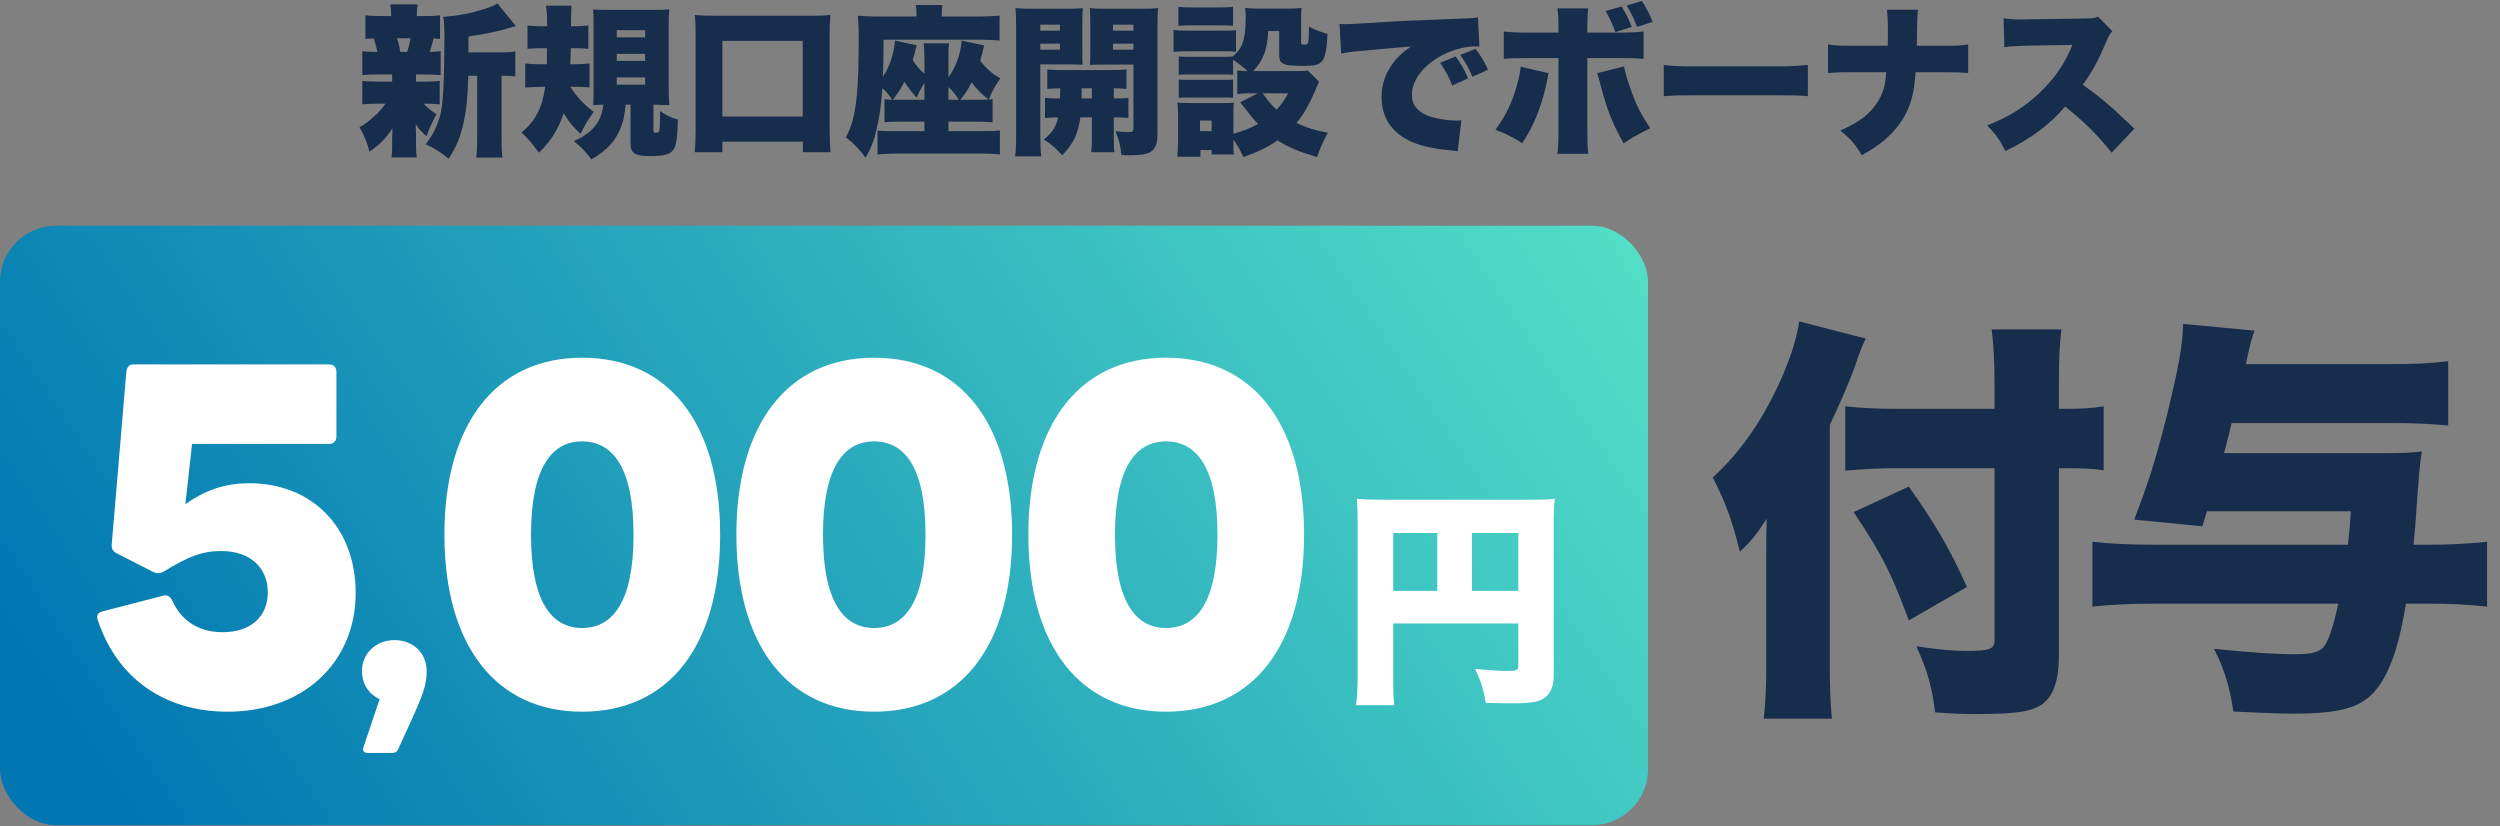
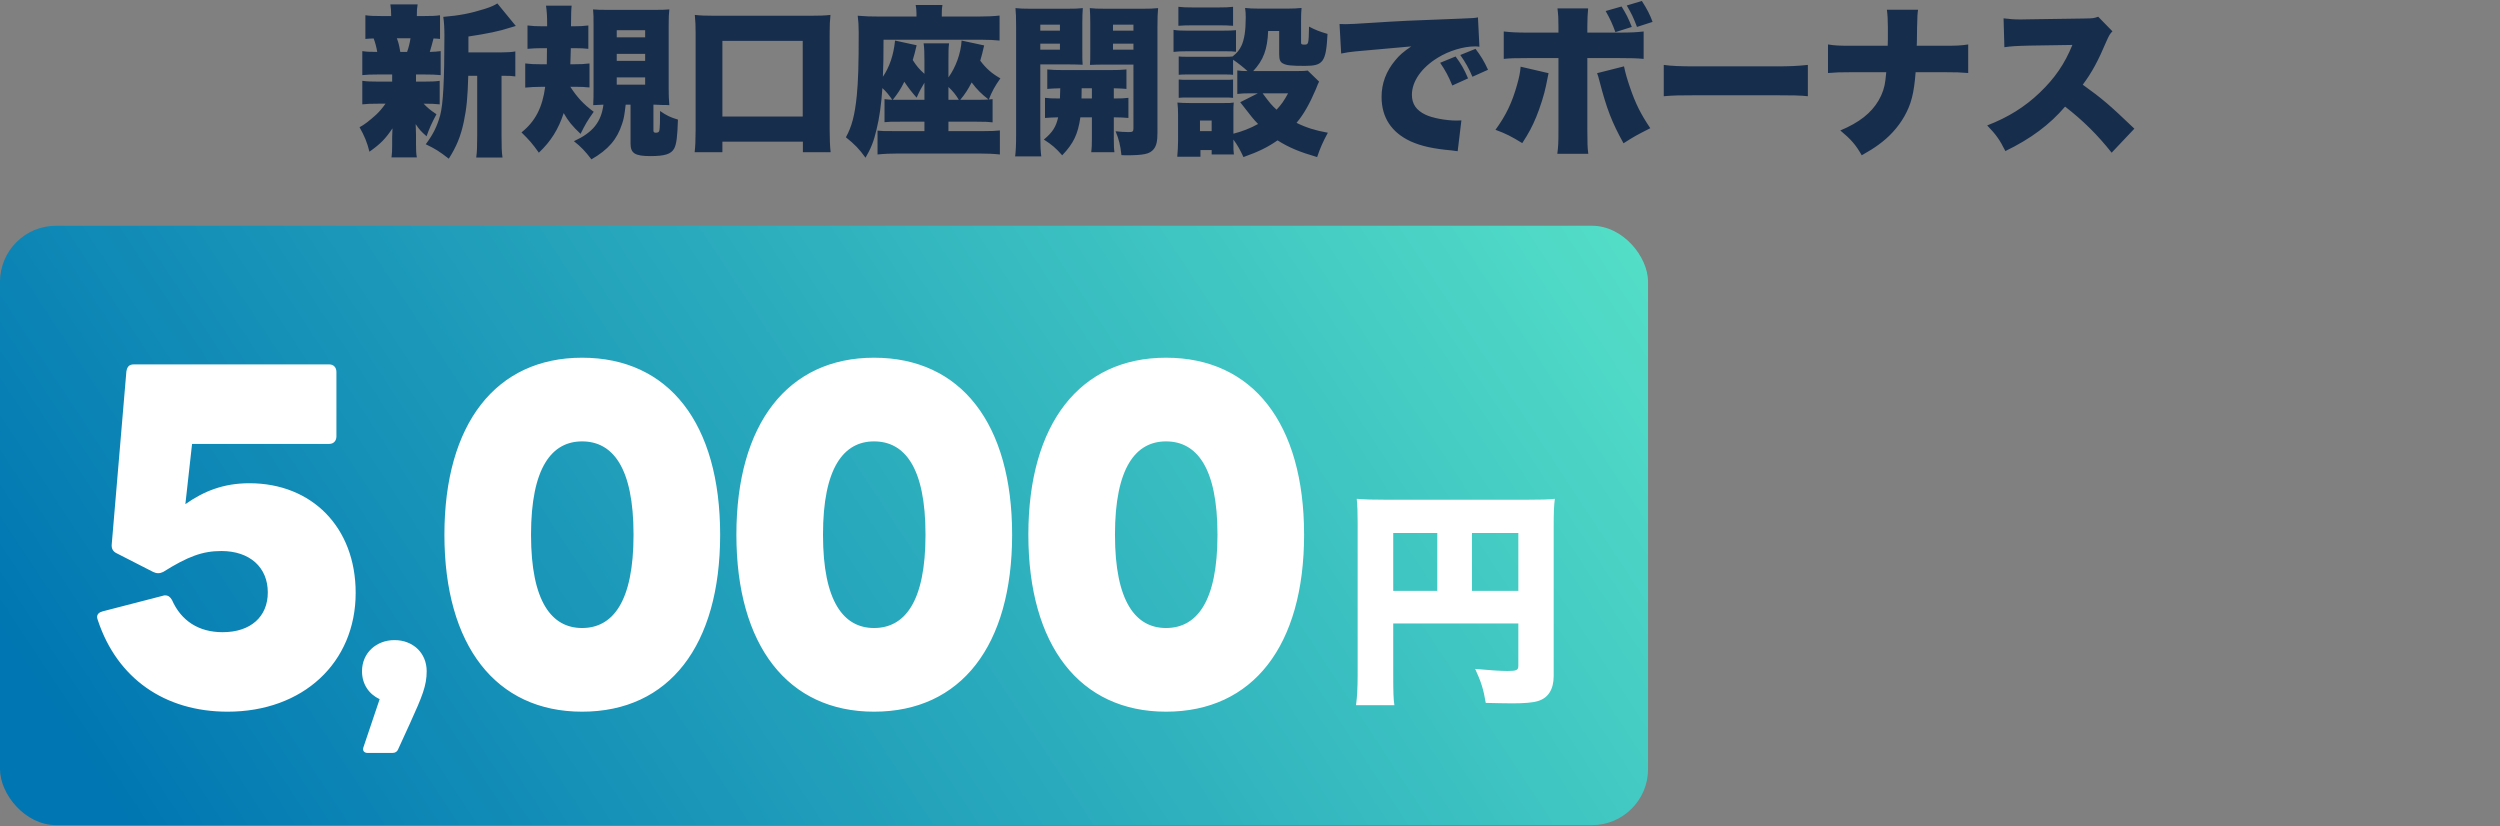
<svg xmlns="http://www.w3.org/2000/svg" width="1991" height="658" viewBox="0 0 1991 658" fill="none">
  <rect x="0" y="0" width="1991" height="658" fill="#808080" stroke="none" />
-   <path d="M1639.73 372.867V521.381C1639.73 541.36 1635.74 553.348 1627.08 560.341C1618.75 566.668 1606.77 568.666 1572.47 568.666C1562.15 568.666 1555.15 568.333 1541.17 567.334C1538.5 547.021 1535.51 535.367 1526.18 514.721C1544.16 517.385 1555.49 518.384 1565.48 518.384C1584.79 518.384 1588.45 517.052 1588.45 509.726V372.867H1512.53C1496.88 372.867 1482.89 373.533 1469.57 374.865V323.584C1482.23 324.916 1493.88 325.582 1510.2 325.582H1588.45V305.603C1588.45 288.953 1587.79 274.634 1586.12 262.314H1641.73C1640.07 275.3 1639.73 287.621 1639.73 305.603V325.582H1643.06C1657.71 325.582 1665.71 325.249 1675.36 323.584V374.532C1666.37 373.2 1658.71 372.867 1644.39 372.867H1639.73ZM1457.25 338.569V531.704C1457.25 546.355 1457.59 558.343 1458.92 572.329H1404.64C1405.97 560.008 1406.64 549.019 1406.64 532.703V447.124C1406.64 429.142 1406.64 424.147 1406.97 413.159C1398.65 426.145 1394.65 430.807 1385.66 439.465C1379.33 414.158 1375 401.837 1364.02 380.193C1386.66 359.88 1405.97 331.576 1420.62 296.945C1427.28 280.628 1430.61 269.973 1432.95 255.987L1485.89 269.64C1482.89 275.633 1480.56 281.627 1477.57 290.951C1474.24 300.608 1465.58 320.92 1457.25 338.569ZM1476.23 407.831L1520.19 387.518C1541.17 417.155 1552.49 436.468 1566.47 467.436L1520.19 494.076C1505.54 454.783 1498.88 441.796 1476.23 407.831ZM1757.61 407.165L1753.95 419.153L1699.67 413.825C1710.99 384.522 1716.32 367.539 1725.31 332.575C1734.97 292.949 1738.3 275.3 1738.63 257.985L1795.57 263.313C1793.24 269.307 1792.58 271.637 1788.58 289.952H1900.13C1923.77 289.952 1933.76 289.619 1949.75 287.621V338.902C1936.76 337.57 1922.44 336.904 1902.8 336.904H1777.26C1776.26 340.567 1775.59 343.564 1775.26 345.562C1773.93 349.89 1772.93 354.885 1771.26 360.879H1896.47C1913.45 360.879 1920.78 360.546 1928.77 359.547C1926.77 373.2 1926.77 373.2 1923.44 419.819C1923.11 423.814 1922.78 427.477 1922.11 433.804H1935.43C1950.08 433.804 1964.07 433.138 1980.72 431.473V483.087C1965.07 481.422 1950.41 480.756 1935.1 480.756H1916.12C1911.12 510.392 1905.79 527.708 1897.8 541.36C1885.48 562.339 1869.16 568.333 1826.21 568.333C1814.89 568.333 1799.9 567.667 1778.59 566.668C1776.26 548.686 1771.26 532.37 1763.27 516.719C1792.91 519.716 1812.22 521.048 1827.87 521.048C1842.19 521.048 1848.52 519.05 1851.85 513.389C1855.18 508.061 1858.84 496.74 1862.17 480.756H1715.32C1699.01 480.756 1682.02 481.422 1666.37 483.087V431.473C1681.36 433.138 1697.01 433.804 1715.99 433.804H1869.83C1871.16 422.15 1871.49 419.486 1872.16 407.165H1757.61Z" fill="#172D4C" />
  <rect y="179.794" width="1312.51" height="477.336" rx="44.634" fill="url(#paint0_linear_1442_3077)" />
  <path d="M1109.57 496.533V538.583C1109.57 550.649 1109.75 556.865 1110.48 561.619H1079.95C1080.86 554.489 1081.23 547.541 1081.23 537.669V416.091C1081.23 407.681 1081.05 402.744 1080.5 397.26C1087.26 397.808 1092.56 397.991 1104.45 397.991H1215.24C1227.49 397.991 1233.34 397.808 1238.28 397.26C1237.54 402.744 1237.36 408.412 1237.36 420.296V538.4C1237.36 549.004 1232.97 555.951 1224.75 558.328C1220.72 559.608 1213.78 560.156 1204.27 560.156C1199.33 560.156 1191.84 559.973 1183.25 559.791C1181.6 549.552 1179.59 542.971 1174.84 532.733C1186.9 533.829 1195.13 534.378 1200.61 534.378C1207.74 534.378 1209.21 533.647 1209.21 530.356V496.533H1109.57ZM1144.67 470.572V424.5H1109.57V470.572H1144.67ZM1172.28 470.572H1209.21V424.5H1172.28V470.572Z" fill="white" />
  <path d="M181.286 566.789C130.97 566.789 93.315 540.131 77.987 494.147C77.654 493.147 77.32 492.147 77.32 491.481C77.32 488.815 79.32 487.482 81.986 486.816L129.637 474.486C130.303 474.153 130.97 474.153 131.636 474.153C133.969 474.153 135.635 475.486 136.968 477.819C144.298 494.48 158.294 503.477 177.288 503.477C199.614 503.477 213.276 491.148 213.276 471.821C213.276 451.827 198.947 438.831 176.288 438.831C161.293 438.831 149.63 443.163 129.97 455.493C128.637 456.159 127.304 456.492 125.971 456.492C124.638 456.492 123.305 456.159 121.972 455.493L92.649 440.498C89.983 439.165 88.65 436.832 88.983 433.5L100.646 295.878C101.313 291.547 103.312 290.214 106.644 290.214H262.26C265.592 290.214 267.925 292.546 267.925 296.212V347.528C267.925 351.194 265.592 353.526 262.26 353.526H152.962L147.631 401.51C162.293 391.18 177.954 384.849 198.614 384.849C248.264 384.849 283.253 419.838 283.253 472.154C283.253 527.802 241.267 566.789 181.286 566.789ZM292.762 599.641C289.863 599.641 288.525 597.634 289.417 595.182L302.35 556.828C293.876 552.814 288.302 545.01 288.302 534.529C288.302 520.035 299.674 509.778 314.168 509.778C328.885 509.778 339.812 520.035 339.812 534.529C339.812 546.124 336.244 554.598 326.656 575.782L317.067 596.742C316.398 598.526 314.837 599.641 312.607 599.641H292.762ZM463.563 566.789C394.919 566.789 353.932 514.14 353.932 425.836C353.932 337.531 394.919 284.882 463.563 284.882C532.874 284.882 573.527 337.531 573.527 425.836C573.527 514.14 532.874 566.789 463.563 566.789ZM422.91 425.836C422.91 479.485 439.571 500.145 463.563 500.145C487.888 500.145 504.55 479.485 504.55 425.836C504.55 372.187 487.888 351.527 463.563 351.527C439.571 351.527 422.91 372.187 422.91 425.836ZM696.091 566.789C627.447 566.789 586.46 514.14 586.46 425.836C586.46 337.531 627.447 284.882 696.091 284.882C765.401 284.882 806.055 337.531 806.055 425.836C806.055 514.14 765.401 566.789 696.091 566.789ZM655.438 425.836C655.438 479.485 672.099 500.145 696.091 500.145C720.416 500.145 737.077 479.485 737.077 425.836C737.077 372.187 720.416 351.527 696.091 351.527C672.099 351.527 655.438 372.187 655.438 425.836ZM928.619 566.789C859.975 566.789 818.988 514.14 818.988 425.836C818.988 337.531 859.975 284.882 928.619 284.882C997.929 284.882 1038.58 337.531 1038.58 425.836C1038.58 514.14 997.929 566.789 928.619 566.789ZM887.965 425.836C887.965 479.485 904.627 500.145 928.619 500.145C952.944 500.145 969.605 479.485 969.605 425.836C969.605 372.187 952.944 351.527 928.619 351.527C904.627 351.527 887.965 372.187 887.965 425.836Z" fill="white" />
  <path d="M373.057 41.737H398.646C403.945 41.737 407.692 41.478 410.406 40.962V60.864C407.563 60.477 405.625 60.347 400.972 60.347H399.421V108.036C399.421 117.083 399.55 120.83 400.197 125.483H379.26C379.906 120.83 380.036 116.953 380.036 108.036V60.347H372.927C372.411 78.053 371.635 86.195 369.309 97.309C366.853 108.682 363.493 116.824 357.419 126.388C349.923 120.572 346.692 118.504 339.067 114.885C344.883 107.131 348.114 100.669 350.569 91.752C352.896 82.964 353.93 64.483 353.93 28.296C353.93 22.61 353.671 17.44 353.025 13.434C365.819 12.4 374.995 10.591 385.98 7.101C391.021 5.551 394.252 4 396.061 2.707L410.794 20.671C408.468 21.317 408.468 21.317 406.012 22.093C398.258 24.678 387.919 26.875 373.057 29.072V41.737ZM331.313 59.313V65H336.999C343.72 65 346.692 64.871 350.182 64.354V83.093C346.434 82.705 343.203 82.576 337.387 82.576C340.23 85.678 342.944 87.875 347.597 90.977C343.849 97.955 341.781 102.608 339.713 108.553C335.449 104.805 333.769 102.996 331.055 98.86C331.184 103.642 331.313 105.71 331.313 107.39V114.885C331.313 119.667 331.442 122.381 331.959 125.354H311.798C312.186 122.64 312.315 119.926 312.315 115.79V109.328C312.315 107.39 312.444 105.451 312.574 102.22C306.887 110.621 303.139 114.498 294.222 120.83C292.412 113.464 290.215 108.165 286.338 101.316C290.086 99.377 294.093 96.275 299.521 91.364C302.235 88.779 304.173 86.582 307.016 82.576H301.459C295.385 82.576 292.283 82.705 288.535 83.093V64.354C292.283 64.871 294.868 65 301.847 65H312.315V59.313H301.459C295.514 59.313 292.283 59.443 288.535 59.83V40.703C291.896 41.22 294.093 41.349 300.425 41.349C299.779 37.601 298.874 33.983 297.582 30.623C294.61 30.752 293.576 30.752 290.991 31.01V12.142C294.61 12.659 297.711 12.788 304.302 12.788H311.54C311.41 8.006 311.41 6.843 310.893 3.483H332.605C332.088 6.455 331.959 7.877 331.959 12.788H337.258C344.108 12.788 346.822 12.659 350.44 12.142V31.01C348.114 30.752 347.338 30.752 345.271 30.623C344.624 33.078 342.944 39.411 342.298 41.349C346.175 41.22 348.114 41.091 350.957 40.703V59.83C346.951 59.443 343.849 59.313 337.775 59.313H331.313ZM318.777 41.349H324.205C325.497 37.601 326.273 34.758 326.919 30.493H316.063C317.485 34.37 317.872 35.921 318.777 41.349ZM459 69.135H454.218C459.646 77.536 464.686 82.964 472.828 89.038C467.529 96.534 466.237 98.86 462.36 106.614C455.64 100.282 452.538 96.404 448.919 90.072C444.784 102.866 438.709 112.559 429.146 121.606C424.235 114.627 421.262 111.267 415.317 105.451C426.303 96.663 431.989 85.678 434.186 69.135H431.472C426.561 69.135 421.909 69.394 418.29 69.782V50.525C422.296 51.042 425.398 51.171 430.567 51.171H435.478C435.478 50.525 435.478 46.26 435.608 38.377H431.214C427.466 38.377 424.493 38.506 420.099 38.894V20.284C424.235 20.8 427.207 20.93 432.377 20.93H435.737C435.737 19.767 435.737 18.862 435.737 18.345C435.737 12.788 435.478 8.911 434.832 4.517H455.252C454.864 8.394 454.864 9.815 454.735 20.93H456.415C461.455 20.93 464.428 20.8 468.563 20.284V38.894C464.686 38.506 462.36 38.377 458.095 38.377H454.606C454.476 43.676 454.347 46.002 454.218 51.171H457.32C462.489 51.171 465.332 51.042 469.468 50.525V69.652C465.591 69.265 463.265 69.135 459 69.135ZM502.165 83.352H498.288C497.254 92.01 496.866 94.337 495.445 98.602C491.438 111.008 484.46 119.15 471.019 126.905C465.849 120.184 462.877 117.083 457.061 112.43C472.053 105.58 478.773 97.309 480.582 83.352C479.548 83.352 476.834 83.481 472.44 83.739C472.699 78.699 472.699 76.114 472.699 70.816V20.154C472.699 13.563 472.699 11.366 472.311 7.489C475.154 7.748 477.868 7.877 484.847 7.877H520.517C527.754 7.877 529.951 7.748 533.053 7.489C532.665 10.849 532.536 14.08 532.536 20.284V71.074C532.536 76.373 532.665 78.441 533.053 83.739C531.502 83.61 530.856 83.61 529.951 83.61C529.434 83.61 529.046 83.61 528.4 83.61C527.883 83.61 527.496 83.61 527.366 83.61C526.462 83.61 526.462 83.61 521.292 83.352H520.388V103.9C520.388 105.193 520.905 105.71 522.326 105.71C524.135 105.71 525.04 105.063 525.169 103.642C525.557 101.316 525.686 96.146 525.686 88.392C530.856 92.01 533.828 93.432 539.902 95.241C539.515 108.811 538.739 114.885 536.93 118.246C534.604 122.64 529.563 124.32 518.061 124.32C505.654 124.32 502.165 122.123 502.165 114.239V83.352ZM491.18 24.032V29.718H513.796V24.032H491.18ZM491.18 42.9V48.457H513.796V42.9H491.18ZM491.18 61.64V67.455H513.796V61.64H491.18ZM575.314 121.218H553.214C553.731 116.695 553.989 111.655 553.989 103.383V26.616C553.989 20.671 553.86 16.923 553.343 11.883C557.866 12.4 562.002 12.529 568.205 12.529H646.523C652.598 12.529 656.862 12.4 661.386 11.883C660.869 16.794 660.74 20.284 660.74 26.616V103.383C660.74 110.621 660.998 116.824 661.515 121.218H639.415V112.818H575.314V121.218ZM575.314 32.561V92.786H639.286V32.561H575.314ZM736.214 96.921H716.699C709.333 96.921 708.041 96.921 704.422 97.309V78.957C706.619 79.216 707.782 79.345 710.625 79.474C707.524 75.08 705.714 72.883 702.742 70.169C701.837 83.222 700.415 93.691 697.96 103.642C695.892 112.559 693.566 118.375 689.301 125.612C684.261 118.633 680.642 114.885 673.663 109.328C678.316 101.057 680.771 91.752 682.322 76.373C683.485 64.224 683.873 52.334 683.873 25.841C683.873 20.93 683.615 16.407 683.098 12.529C688.913 13.046 693.695 13.175 700.545 13.175H729.882V10.461C729.882 7.877 729.623 5.809 729.235 4H750.56C750.172 5.938 750.043 7.748 750.043 10.72V13.175H779.25C785.066 13.175 791.528 12.917 796.051 12.4V32.303C792.95 31.915 787.134 31.657 782.223 31.657H703.646C703.646 46.131 703.517 52.076 703.129 61.123C708.428 53.368 711.659 43.805 712.822 32.303L730.011 36.051C728.589 42.125 728.072 43.934 726.909 47.811C729.623 52.205 732.337 55.436 736.214 58.796V48.457C736.214 41.091 736.085 38.377 735.568 34.5H755.858C755.341 38.248 755.341 40.574 755.341 48.457V61.64C761.157 53.627 765.293 42.254 765.81 32.303L783.774 36.18C782.481 42.125 781.835 44.193 780.672 48.328C785.325 54.532 789.719 58.409 796.697 62.415C792.303 68.618 789.848 73.142 787.522 79.216C788.685 79.087 789.072 79.087 790.494 78.957V97.438C787.005 97.051 785.066 96.921 777.958 96.921H755.341V104.417H783.515C789.46 104.417 792.433 104.288 796.31 103.9V123.027C791.657 122.51 785.454 122.252 779.25 122.252H715.666C709.721 122.252 703.776 122.51 698.865 123.027V104.03C702.483 104.417 704.034 104.417 711.53 104.417H736.214V96.921ZM736.214 79.474V65.904C733.63 70.169 732.596 71.979 730.011 77.794C726.005 73.271 723.807 70.428 720.189 65.129C717.346 70.945 715.019 74.434 711.013 79.474C713.985 79.474 714.502 79.474 716.699 79.474H736.214ZM755.341 79.474H763.613C761.028 75.21 759.089 72.883 755.341 69.265V79.474ZM764.776 79.474H777.958C782.481 79.474 784.032 79.474 787.263 79.216C781.706 74.951 777.958 71.203 773.822 65.646C770.979 71.203 768.524 74.951 764.776 79.474ZM832.238 93.949V77.924C835.727 78.311 837.924 78.441 844.128 78.441C844.257 76.89 844.257 74.176 844.386 70.299C839.863 70.428 837.02 70.557 834.047 70.816V55.307C837.795 55.695 841.284 55.824 847.876 55.824H882.77C889.619 55.824 893.367 55.695 897.115 55.307V70.816C894.013 70.557 892.333 70.428 887.035 70.299V78.441C893.109 78.441 895.176 78.311 898.666 77.924V93.949C895.047 93.561 892.979 93.561 887.035 93.432V110.362C887.035 116.307 887.164 118.763 887.551 121.218H869.071C869.458 117.858 869.587 116.178 869.587 110.233V93.432H860.412C858.473 106.873 854.984 114.239 845.937 123.674C840.638 117.729 837.924 115.402 831.333 111.138C838.183 105.451 841.026 101.057 842.706 93.432C837.795 93.561 834.823 93.691 832.238 93.949ZM869.587 70.299H861.445C861.445 73.529 861.445 75.21 861.316 78.441H869.587V70.299ZM828.49 51.301V107.39C828.49 115.661 828.748 120.313 829.265 124.578H808.458C808.975 120.443 809.234 116.049 809.234 107.131V21.188C809.234 14.08 809.104 10.591 808.717 6.455C812.206 6.843 815.308 6.972 821.77 6.972H849.168C856.147 6.972 859.119 6.843 862.35 6.455C862.092 10.332 861.962 13.175 861.962 18.216V40.315C861.962 47.036 861.962 48.974 862.221 51.559C859.507 51.43 855.113 51.301 851.623 51.301H828.49ZM828.49 19.637V24.419H844.128V19.637H828.49ZM828.49 34.758V39.54H844.128V34.758H828.49ZM921.799 21.059V105.451C921.799 112.559 921.024 115.919 918.827 118.763C915.725 122.64 911.073 123.674 896.469 123.674C895.823 123.674 894.918 123.674 893.109 123.544C892.204 115.273 891.17 111.267 888.456 104.546C892.333 104.934 895.435 105.193 898.795 105.193C902.026 105.193 902.672 104.805 902.672 102.22V51.43H878.634C874.628 51.43 871.914 51.559 868.037 51.688C868.295 48.845 868.295 46.39 868.295 40.315V18.216C868.295 13.693 868.166 10.074 867.907 6.455C871.268 6.843 874.24 6.972 881.09 6.972H909.263C915.725 6.972 918.827 6.843 922.316 6.455C921.929 10.591 921.799 14.209 921.799 21.059ZM886.388 19.637V24.419H902.672V19.637H886.388ZM886.388 34.758V39.54H902.672V34.758H886.388ZM985.384 74.822V56.082C988.228 56.47 989.649 56.599 993.526 56.599C990.295 53.627 985.514 49.879 982.024 47.553V59.572C979.698 59.313 978.535 59.313 974.528 59.313H946.484C942.477 59.313 940.927 59.313 938.73 59.572V44.968C941.185 45.226 942.477 45.226 946.484 45.226H974.528C978.535 45.226 979.569 45.226 981.636 44.968C985.384 41.995 986.935 39.928 988.615 36.568C990.942 31.657 992.105 24.419 992.105 13.951C992.105 10.72 991.975 9.298 991.588 6.326C995.077 6.714 997.662 6.843 1001.8 6.843H1025.84C1030.23 6.843 1032.81 6.714 1036.56 6.326C1036.3 9.04 1036.17 11.754 1036.17 15.889V33.983C1036.17 35.275 1036.69 35.534 1038.76 35.534C1042.12 35.534 1042.25 35.275 1042.51 21.188C1047.68 23.902 1051.04 25.195 1057.24 27.004C1056.08 49.362 1053.88 52.464 1039.28 52.464C1028.29 52.464 1024.67 52.076 1021.96 50.654C1019.5 49.491 1018.73 47.553 1018.73 42.9V24.678H1009.94C1009.42 39.411 1006.06 48.07 998.05 56.599H1032.94C1037.6 56.599 1039.79 56.47 1041.47 56.212L1050.52 65C1049.62 66.809 1049.62 66.809 1047.94 71.074C1042.9 82.835 1038.24 91.106 1032.56 97.826C1040.05 101.574 1047.42 103.9 1057.5 105.71C1053.49 113.076 1051.42 117.858 1048.97 125.095C1035.14 121.089 1026.35 117.47 1017.44 111.784C1009.42 117.341 1002.57 120.701 990.295 125.095C987.581 119.28 985.772 115.919 982.283 111.138V113.593C982.283 118.892 982.283 120.184 982.67 123.027H964.965V119.538H956.047V124.837H937.566C937.954 120.443 938.213 116.178 938.213 112.042V91.364C938.213 87.487 938.083 85.161 937.696 81.671C940.797 81.93 942.994 82.059 947.259 82.059H974.658C979.181 82.059 980.473 82.059 982.541 81.671C982.283 83.998 982.283 85.678 982.283 90.201V106.485C989.261 104.676 995.723 102.22 1001.93 98.731C998.05 94.724 997.533 94.078 987.711 81.413L1001.8 74.305H995.982C991.071 74.305 988.615 74.434 985.384 74.822ZM1025.84 74.305H1005.55C1010.97 81.671 1012.91 83.998 1016.66 87.358C1020.54 83.222 1022.6 80.25 1025.84 74.305ZM955.66 96.017V104.417H964.965V96.017H955.66ZM938.471 20.542V5.421C942.348 5.809 944.158 5.938 950.232 5.938H970.264C976.338 5.938 978.147 5.809 982.024 5.421V20.542C978.147 20.284 975.821 20.154 970.264 20.154H950.232C945.062 20.154 941.96 20.284 938.471 20.542ZM934.594 41.349V23.773C937.696 24.29 940.28 24.419 945.062 24.419H973.882C979.181 24.419 981.507 24.29 984.35 24.032V41.22C981.507 40.832 980.603 40.832 974.141 40.832H945.062C940.41 40.832 937.566 40.962 934.594 41.349ZM938.73 77.924V63.32C940.927 63.578 942.348 63.578 946.484 63.578H974.528C978.793 63.578 979.956 63.578 982.024 63.32V77.924C979.569 77.665 978.535 77.665 974.27 77.665H946.225C942.348 77.665 940.927 77.665 938.73 77.924ZM1169.16 62.415L1156.62 68.102C1153.65 60.864 1151.2 56.212 1146.93 50.008L1159.21 44.968C1163.47 50.654 1166.06 55.048 1169.16 62.415ZM1185.06 55.565L1172.65 61.123C1169.81 54.532 1167.22 49.75 1162.96 43.805L1175.11 38.894C1179.37 44.58 1181.95 48.716 1185.06 55.565ZM1068.1 42.642L1066.8 19.12C1069 19.25 1070.68 19.25 1071.72 19.25C1075.08 19.25 1079.73 18.991 1093.81 18.087C1113.98 16.794 1123.41 16.277 1162.83 14.856C1173.55 14.468 1174.72 14.339 1177.04 13.822L1178.21 37.214C1176.4 36.955 1175.88 36.955 1174.59 36.955C1165.54 36.955 1153.91 40.445 1144.99 46.002C1132.07 53.885 1124.44 64.871 1124.44 75.468C1124.44 82.835 1127.93 87.875 1135.3 91.364C1140.6 93.949 1151.58 96.017 1159.98 96.017C1161.28 96.017 1162.05 96.017 1163.86 95.888L1160.89 120.443C1159.08 120.184 1158.43 120.055 1156.11 119.797C1141.37 118.504 1131.68 116.307 1123.41 112.559C1108.16 105.451 1100.28 93.561 1100.28 77.148C1100.28 66.421 1103.9 56.729 1111.26 47.94C1114.62 43.805 1117.72 41.22 1123.93 36.955L1079.21 40.962C1074.17 41.478 1072.88 41.737 1068.1 42.642ZM1278.75 8.781L1291.42 5.163C1295.43 11.754 1296.59 14.08 1299.56 21.447L1286.51 25.582C1284.05 18.862 1282.37 15.243 1278.75 8.781ZM1211.03 53.11L1233.26 58.279C1232.87 59.83 1232.23 63.191 1231.19 68.489C1229.9 74.951 1226.54 85.678 1223.44 93.174C1220.21 100.928 1217.62 105.839 1212.33 113.981C1203.28 108.424 1199.14 106.356 1191 103.383C1199.53 91.623 1204.31 81.542 1208.32 67.068C1209.87 61.51 1210.65 57.892 1211.03 53.11ZM1271.9 58.279L1293.36 52.851C1294.39 57.892 1295.94 63.32 1298.14 69.652C1302.4 82.188 1306.67 90.847 1314.29 102.091C1302.4 108.165 1302.15 108.294 1292.97 114.11C1283.66 97.309 1279.53 86.582 1273.84 64.612C1272.81 60.735 1272.68 60.218 1271.9 58.279ZM1295.55 4.387L1307.57 0.769C1311.84 7.36 1314.16 12.012 1316.1 17.44L1303.7 21.447C1300.85 13.951 1299.3 10.72 1295.55 4.387ZM1241.15 25.97V20.93C1241.15 14.597 1241.02 12.142 1240.37 6.714H1264.8C1264.41 10.591 1264.15 15.373 1264.15 21.188V25.97H1288.7C1299.04 25.97 1303.18 25.712 1309 25.065V46.907C1303.83 46.39 1299.17 46.26 1289.09 46.26H1264.15V103.383C1264.15 113.981 1264.28 117.729 1264.93 122.51H1240.24C1241.02 116.566 1241.15 113.593 1241.15 103.125V46.26H1217.11C1205.09 46.26 1203.02 46.39 1197.59 46.907V25.065C1203.41 25.712 1207.54 25.97 1217.24 25.97H1241.15ZM1325.02 76.631V51.688C1331.09 52.593 1338.07 52.851 1351.51 52.851H1413.29C1426.21 52.851 1431.12 52.593 1439.78 51.688V76.631C1433.58 75.985 1427.89 75.856 1413.16 75.856H1351.64C1337.17 75.856 1332.9 75.985 1325.02 76.631ZM1526.5 36.438H1548.08C1558.29 36.438 1561.53 36.309 1567.47 35.404V58.15C1561.14 57.633 1558.04 57.504 1548.47 57.504H1525.6C1524.3 74.434 1522.11 82.964 1516.55 92.786C1511.51 101.574 1504.53 109.199 1495.87 115.402C1492.12 118.116 1489.28 119.926 1482.69 123.674C1477.91 115.273 1474.16 111.008 1465.63 103.9C1480.75 97.568 1490.19 90.072 1496.13 79.991C1499.1 74.822 1500.91 69.652 1501.56 63.707C1501.82 61.769 1501.82 61.769 1502.21 57.504H1474.55C1465.24 57.504 1462.27 57.633 1455.81 58.15V35.404C1461.62 36.309 1464.21 36.438 1474.94 36.438H1503.37C1503.37 34.629 1503.37 34.629 1503.5 31.269V24.548C1503.5 23.773 1503.5 23.773 1503.5 21.447C1503.5 16.277 1503.24 11.495 1502.72 7.748H1527.54C1527.02 11.495 1527.02 11.883 1526.76 21.834C1526.63 26.745 1526.63 26.745 1526.63 31.915C1526.63 33.595 1526.5 35.146 1526.5 36.438ZM1699.81 102.479L1681.72 121.606C1670.47 107.39 1659.1 96.146 1644.63 84.902C1632.48 99.248 1617.1 110.621 1597.07 120.313C1592.54 111.267 1589.83 107.39 1582.59 99.894C1599.39 93.432 1612.7 85.032 1624.46 73.788C1636.48 62.286 1644.37 50.784 1650.44 35.792L1616.84 36.309C1605.72 36.568 1601.59 36.826 1596.29 37.601L1595.64 14.597C1600.68 15.243 1604.17 15.502 1609.21 15.502C1610.25 15.502 1612.7 15.502 1616.45 15.373L1660.65 14.726C1666.72 14.597 1667.5 14.597 1670.99 13.305L1682.36 24.936C1680.42 26.875 1679.65 28.167 1677.71 32.561C1670.86 48.716 1665.95 57.763 1658.71 67.455C1674.35 78.699 1679.65 83.222 1699.81 102.479Z" fill="#172D4C" />
  <defs>
    <linearGradient id="paint0_linear_1442_3077" x1="97.196" y1="657.057" x2="1149.95" y2="-37.763" gradientUnits="userSpaceOnUse">
      <stop stop-color="#0076B2" />
      <stop offset="1" stop-color="#53DEC7" />
    </linearGradient>
  </defs>
</svg>